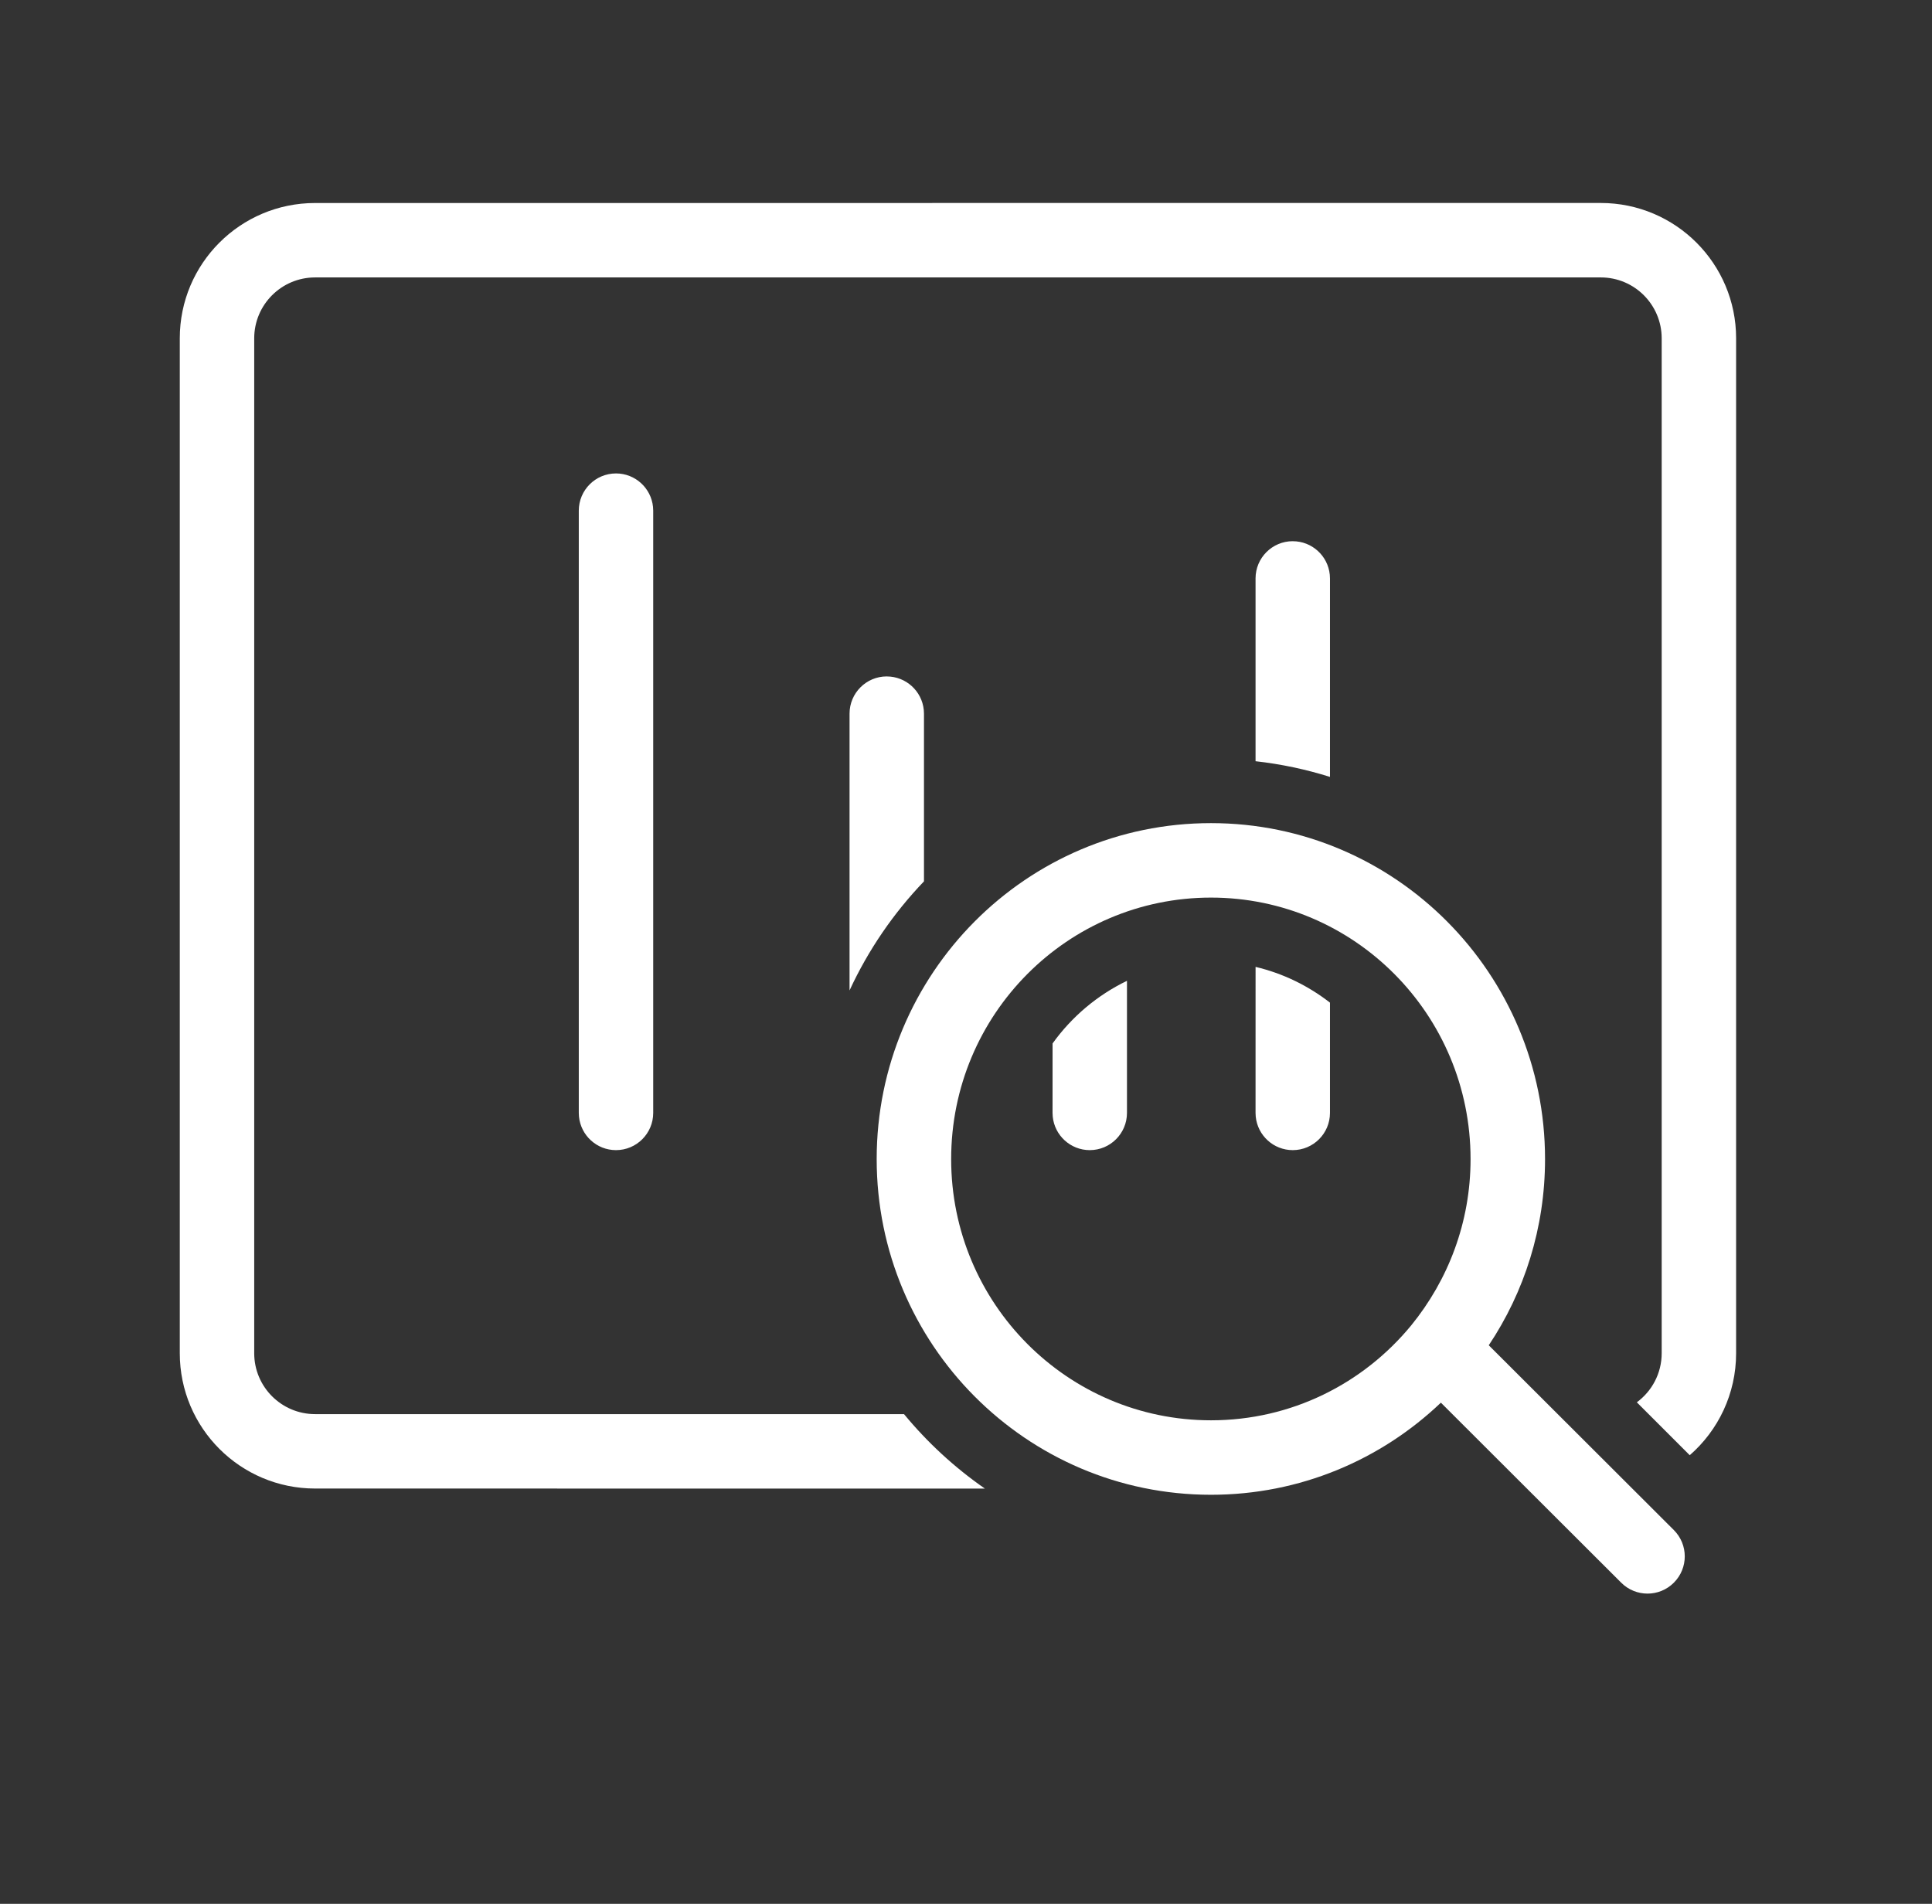
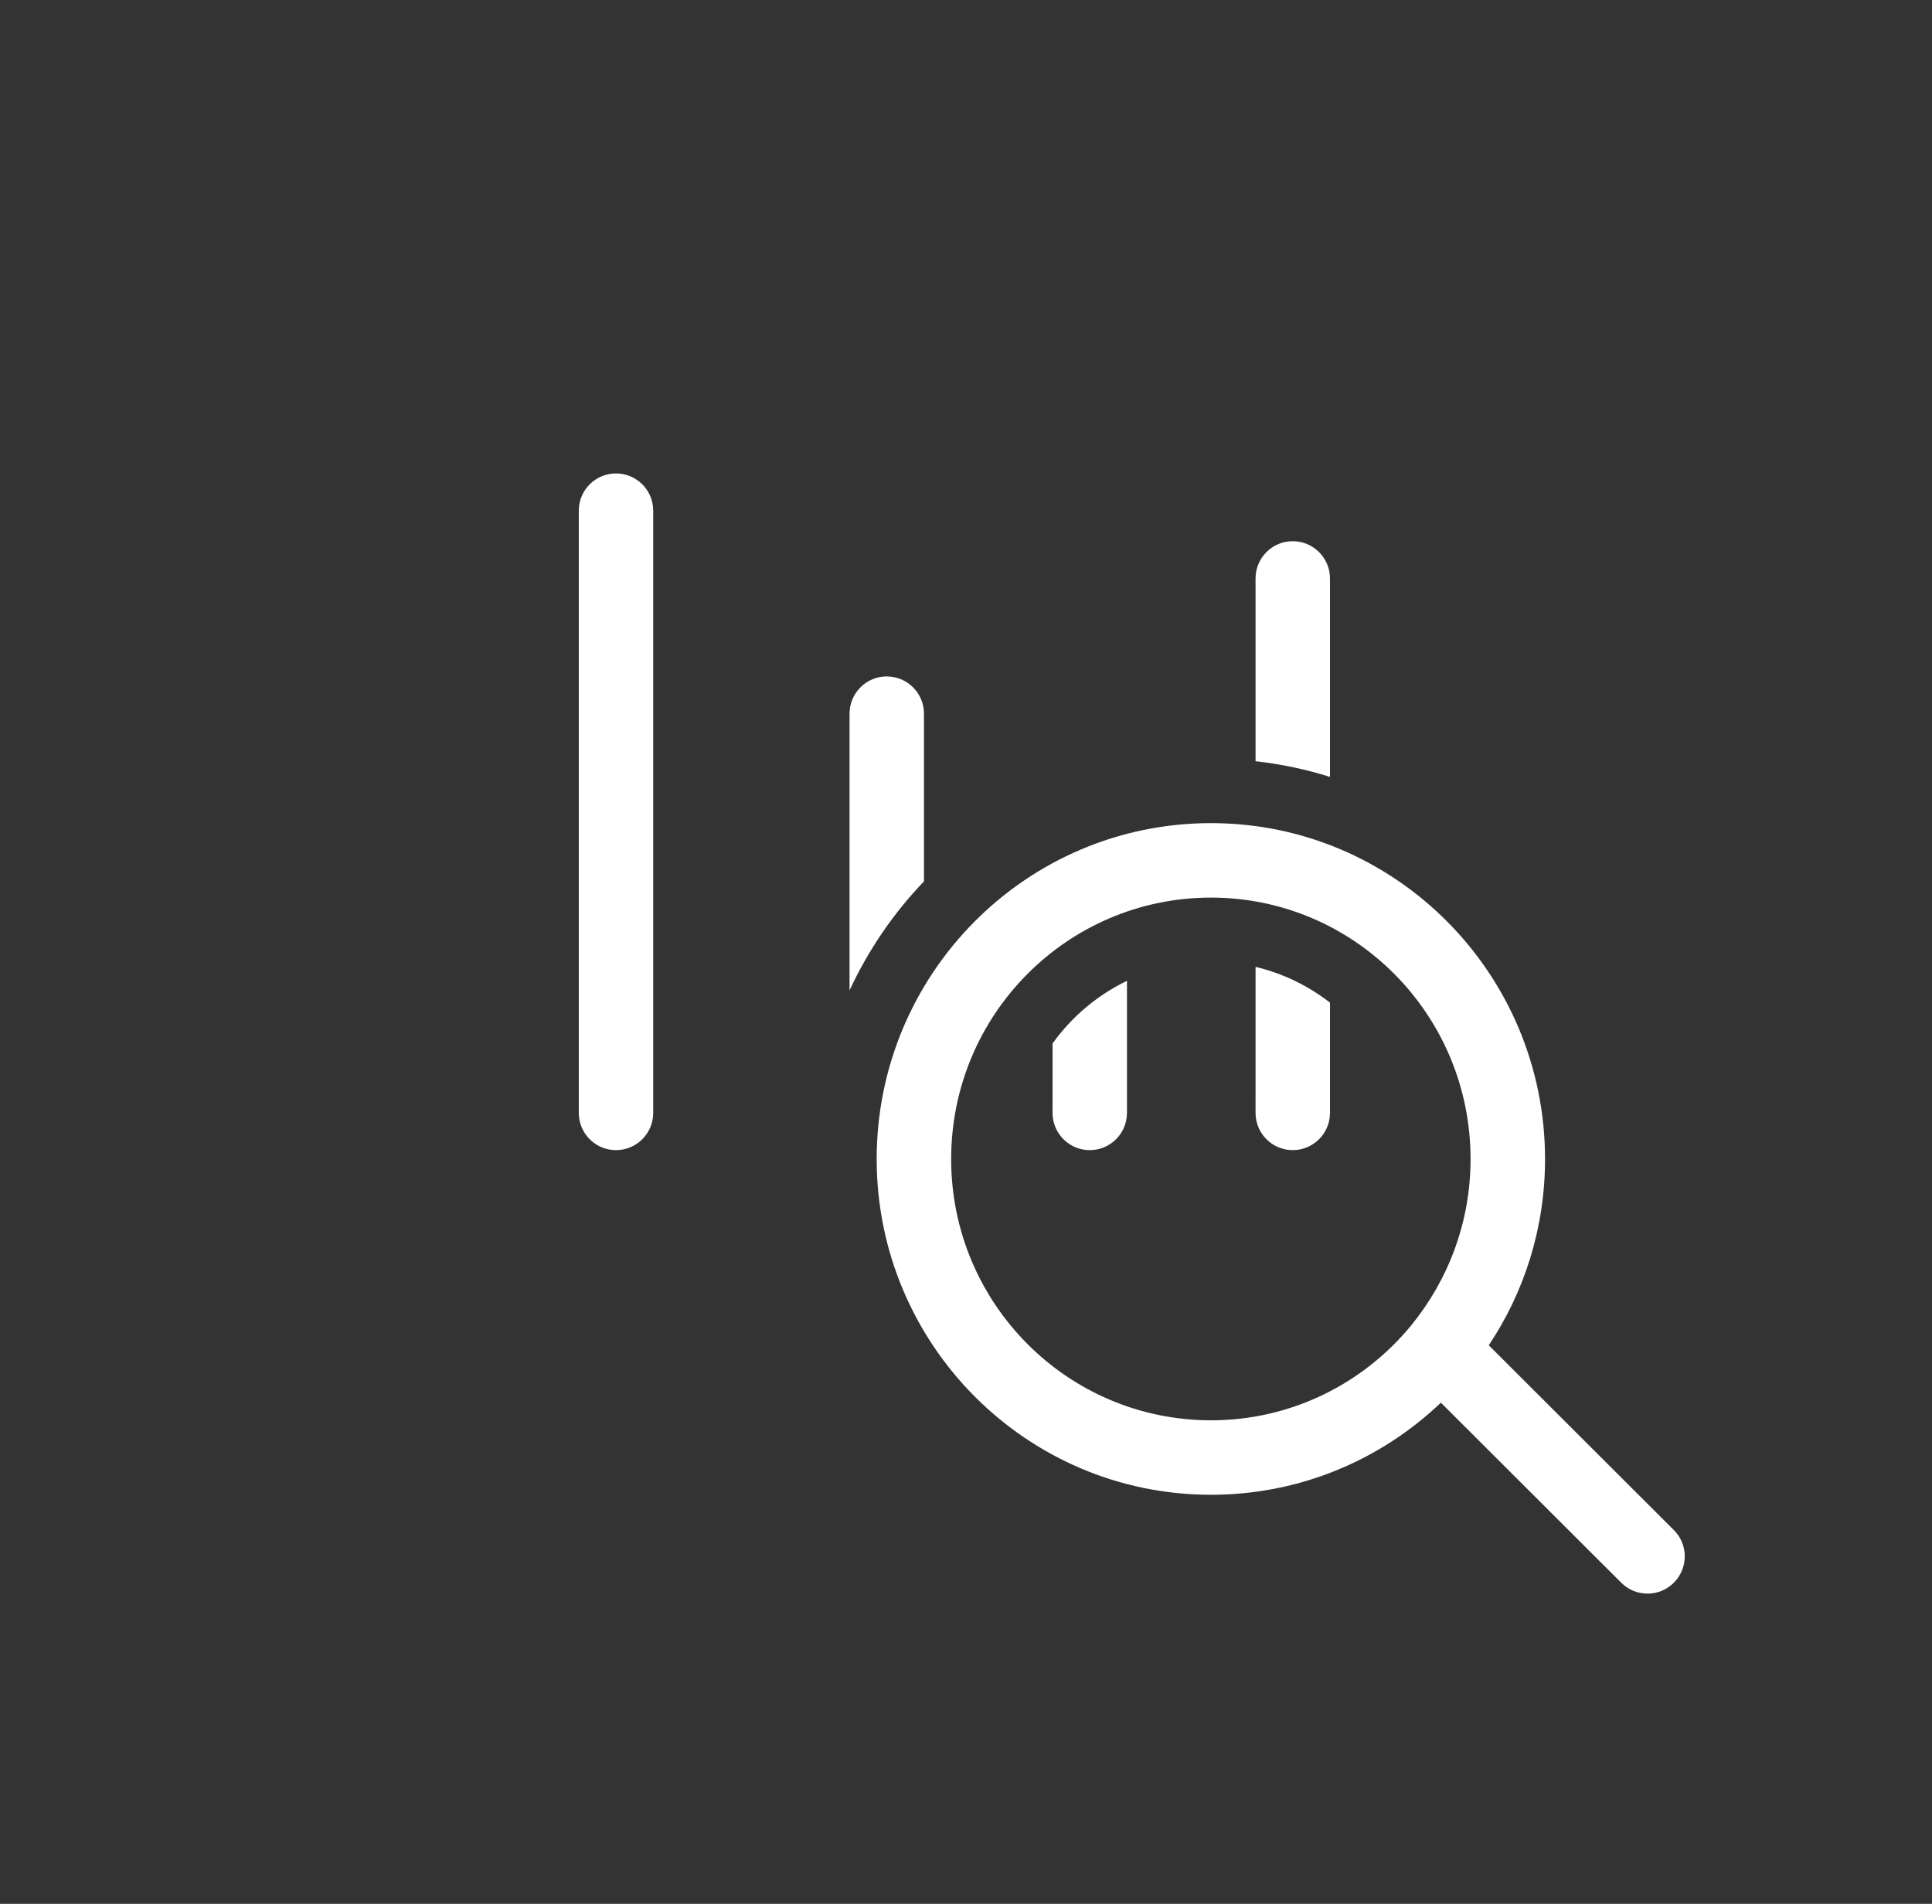
<svg xmlns="http://www.w3.org/2000/svg" width="69" height="68" viewBox="0 0 69 68">
  <rect x="0" y="0" width="69" height="68" fill="#333333" stroke="none" />
  <g fill="none" fill-rule="evenodd">
    <g fill="#FFF">
      <g>
        <g>
          <g>
            <g>
              <g>
                <g>
                  <g>
-                     <path fill-rule="nonzero" d="M51.17.25c2.67 0 4.834 2.165 4.834 4.834v36.25c0 1.453-.641 2.757-1.656 3.643l-1.89-1.89c.538-.396.888-1.033.888-1.753V5.084c0-1.201-.974-2.175-2.175-2.175H5.254c-1.201 0-2.175.974-2.175 2.175v36.25c0 1.201.974 2.175 2.175 2.175h21.032c.835 1.013 1.808 1.91 2.889 2.66l-23.92-.002c-2.67 0-4.834-2.163-4.834-4.833V5.084C.42 2.414 2.585.251 5.254.251z" transform="translate(-345 -2368) translate(80 2066) translate(0 53) translate(22 37) translate(0 201) translate(28 11) translate(216) translate(5 7)" />
                    <path fill-rule="nonzero" d="M16 9.91c.688 0 1.254.524 1.322 1.194l.007.136v21.51c0 .734-.595 1.33-1.329 1.33-.688 0-1.254-.524-1.322-1.194l-.007-.136V11.24c0-.734.595-1.33 1.329-1.33zm15.592 20.36c.683-.953 1.597-1.726 2.657-2.237v4.717c0 .734-.595 1.33-1.329 1.33-.688 0-1.254-.524-1.322-1.194l-.007-.136zm7.25-2.735c.98.232 1.882.674 2.657 1.277v3.938c0 .734-.595 1.33-1.329 1.33-.688 0-1.254-.524-1.322-1.194l-.007-.136zM25.67 17.161c.688 0 1.254.523 1.322 1.193l.007.136v5.99c-1.088 1.136-1.99 2.45-2.658 3.896V18.49c0-.734.595-1.33 1.329-1.33zm14.5-4.83c.688 0 1.254.523 1.322 1.193l.007.136v7.089c-.854-.268-1.742-.458-2.658-.56V13.66c0-.734.595-1.33 1.329-1.33z" transform="translate(-345 -2368) translate(80 2066) translate(0 53) translate(22 37) translate(0 201) translate(28 11) translate(216) translate(5 7)" />
                    <path d="M37.25 25.06c-5.12 0-9.28 4.17-9.28 9.34 0 5.16 4.16 9.33 9.28 9.33 2.87 0 5.44-1.31 7.15-3.39 1.32-1.62 2.12-3.68 2.12-5.94 0-5.17-4.16-9.34-9.27-9.34zM25.31 34.4c0-6.62 5.34-12 11.94-12 6.59 0 11.93 5.38 11.93 12 0 2.46-.74 4.75-2.01 6.65l6.61 6.6c.52.52.52 1.36 0 1.88-.52.52-1.36.52-1.88 0l-6.44-6.43c-2.14 2.04-5.03 3.29-8.21 3.29-6.6 0-11.94-5.38-11.94-11.99z" transform="translate(-345 -2368) translate(80 2066) translate(0 53) translate(22 37) translate(0 201) translate(28 11) translate(216) translate(5 7)" />
                  </g>
                </g>
              </g>
            </g>
          </g>
        </g>
      </g>
    </g>
  </g>
</svg>